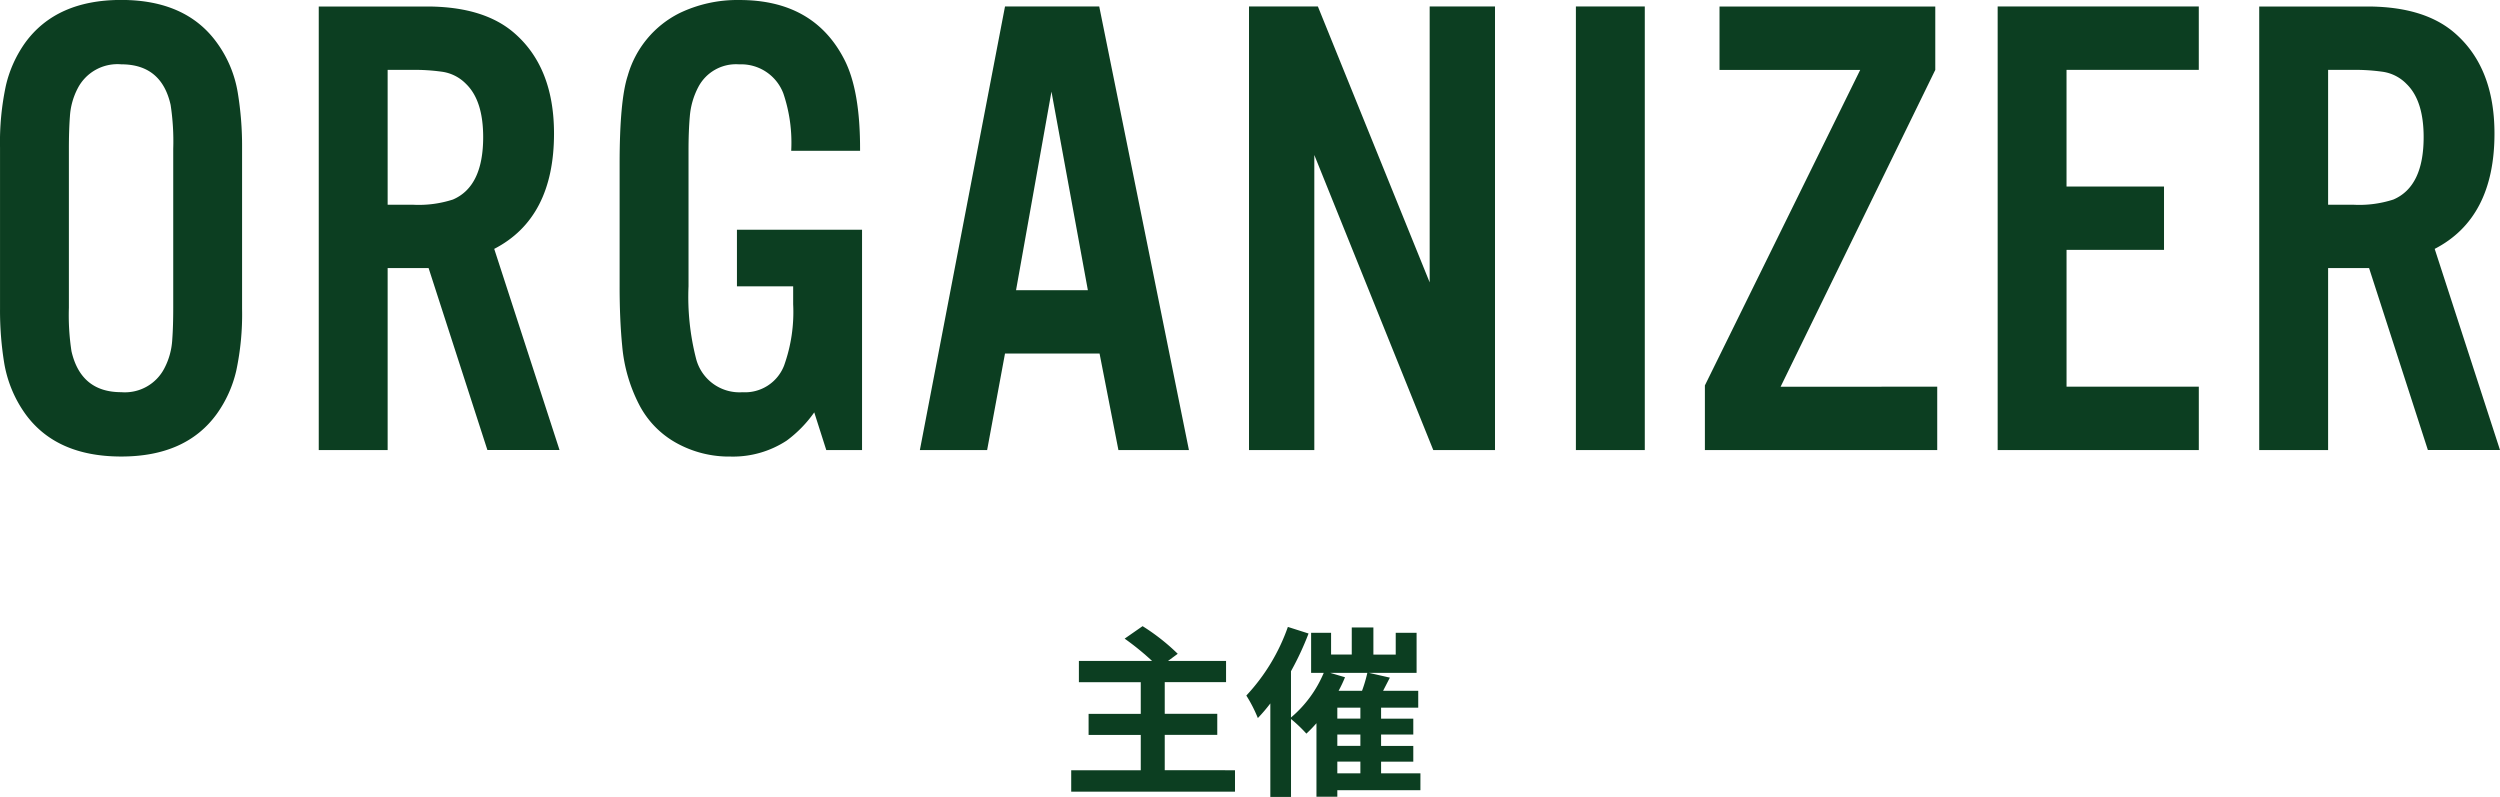
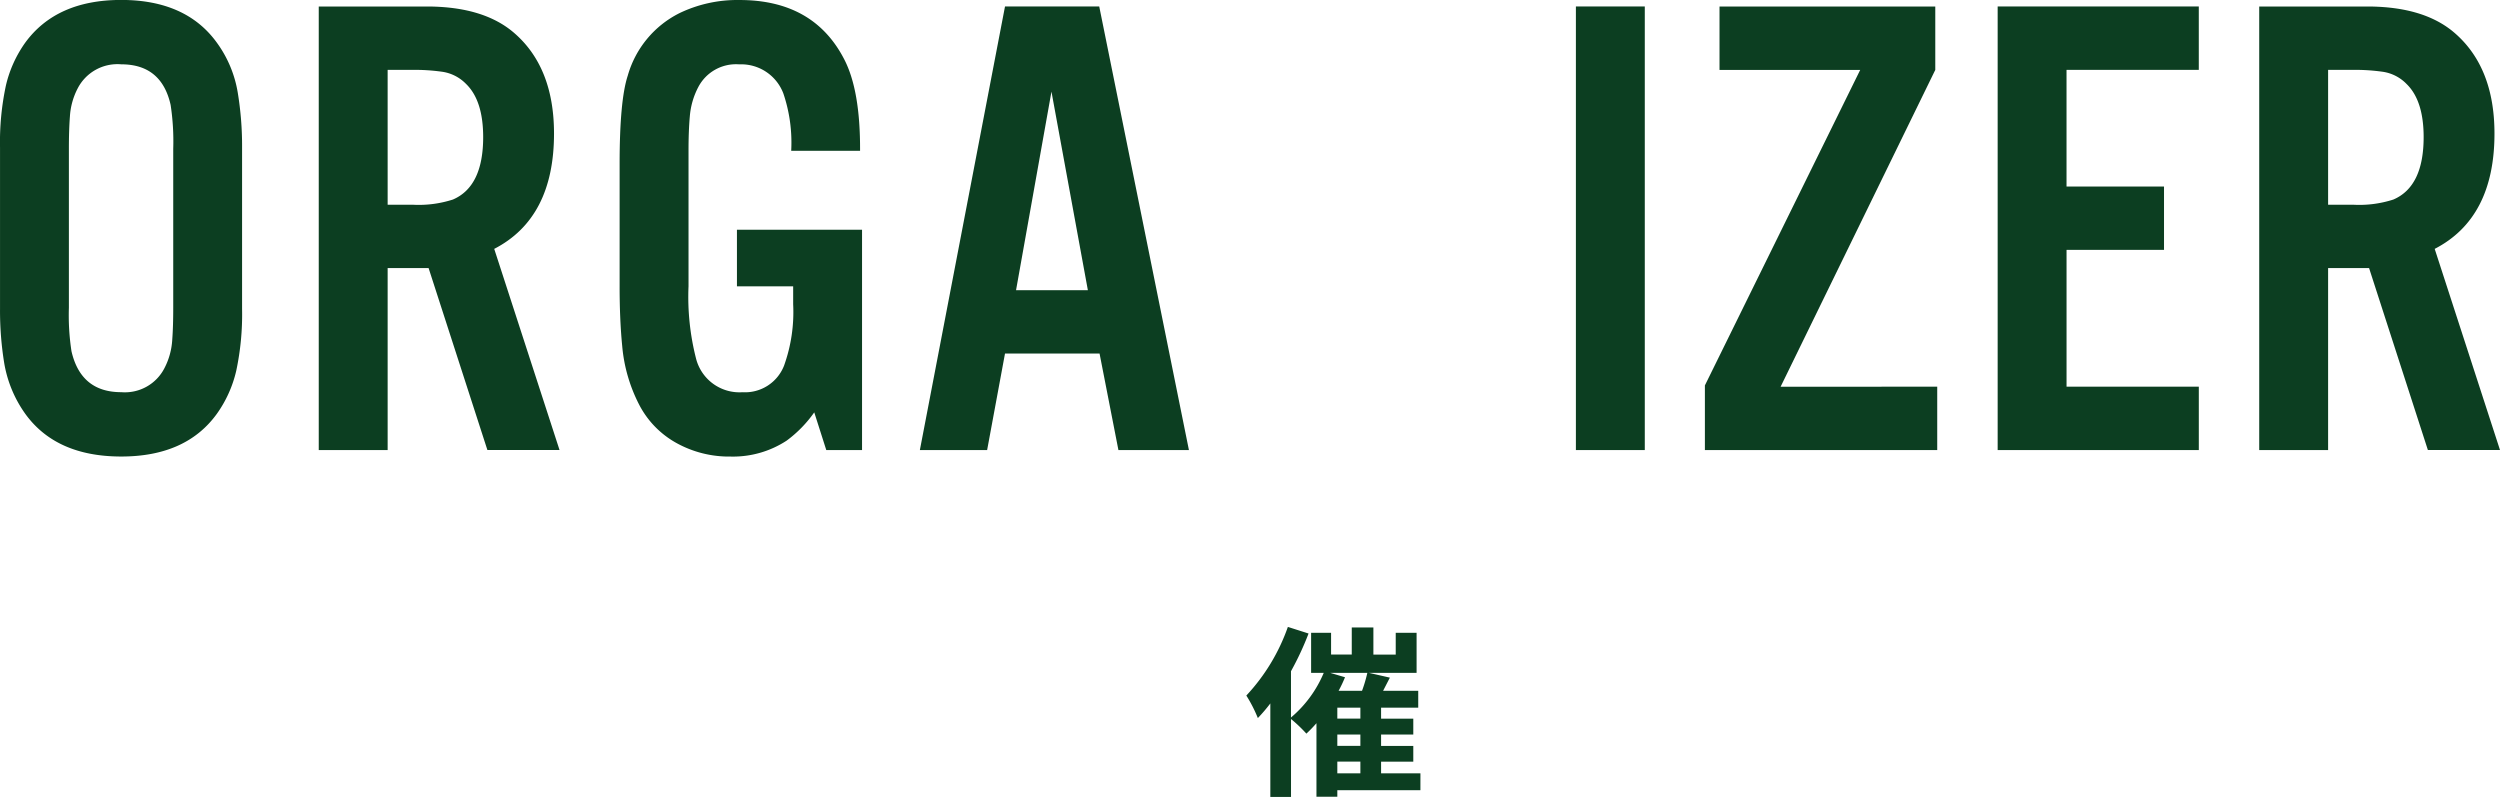
<svg xmlns="http://www.w3.org/2000/svg" width="300.534" height="95.805" viewBox="0 0 300.534 95.805">
  <g id="グループ_1056" data-name="グループ 1056" transform="translate(-225.436 -5143.968)">
    <g id="グループ_1054" data-name="グループ 1054">
      <g id="グループ_1053" data-name="グループ 1053">
        <path id="パス_14439" data-name="パス 14439" d="M254.537,5161.7v19.414a32.57,32.57,0,0,1-.7,7.422,14.532,14.532,0,0,1-2.344,5.195q-3.711,5.118-11.484,5.117-7.813,0-11.523-5.117a14.678,14.678,0,0,1-2.54-6.094,39.312,39.312,0,0,1-.507-6.523V5161.7a32.565,32.565,0,0,1,.7-7.422,14.552,14.552,0,0,1,2.344-5.2q3.75-5.117,11.523-5.117t11.484,5.117a14.053,14.053,0,0,1,2.539,6.094A39.312,39.312,0,0,1,254.537,5161.7Zm-20.82.156v19.1a28.571,28.571,0,0,0,.312,5.235q1.132,4.922,5.977,4.922a5.34,5.34,0,0,0,5.2-2.891,8.43,8.43,0,0,0,.938-3.437q.117-1.562.117-3.829v-19.1a28.963,28.963,0,0,0-.313-5.274q-1.093-4.881-5.937-4.882a5.373,5.373,0,0,0-5.234,2.89,8.374,8.374,0,0,0-.938,3.4Q233.717,5159.594,233.717,5161.859Z" fill="#0c3e21" />
        <path id="パス_14440" data-name="パス 14440" d="M272.036,5176.195v21.875h-8.282v-53.321h12.969q6.875,0,10.547,3.2,4.766,4.14,4.766,12.07,0,10.156-7.188,13.867l7.852,24.18h-8.672l-7.07-21.875Zm0-7.617h3.008a13.325,13.325,0,0,0,4.843-.625q3.633-1.562,3.633-7.5,0-4.374-2.031-6.368a4.994,4.994,0,0,0-2.852-1.484,23.488,23.488,0,0,0-3.593-.234h-3.008Z" fill="#0c3e21" />
        <path id="パス_14441" data-name="パス 14441" d="M314.026,5171.585h15.04v26.485h-4.3l-1.446-4.531a14.763,14.763,0,0,1-3.32,3.4,11.779,11.779,0,0,1-6.719,1.914,13.053,13.053,0,0,1-6.582-1.66,11.065,11.065,0,0,1-4.433-4.59,18.939,18.939,0,0,1-2.032-7.031q-.313-3.2-.312-7.188v-14.687q0-7.656.976-10.625a12.083,12.083,0,0,1,6.25-7.539,16.037,16.037,0,0,1,7.188-1.563q8.906,0,12.578,7.11,1.953,3.75,1.914,11.015H320.55a18.445,18.445,0,0,0-.938-6.875,5.418,5.418,0,0,0-5.312-3.515,5.111,5.111,0,0,0-4.922,2.734,9.132,9.132,0,0,0-1.016,3.516q-.156,1.756-.156,4.14v16.289a29.956,29.956,0,0,0,.9,8.672,5.387,5.387,0,0,0,5.586,4.063,5.034,5.034,0,0,0,5-3.2,19.076,19.076,0,0,0,1.093-7.383v-2.149h-6.758Z" fill="#0c3e21" />
        <path id="パス_14442" data-name="パス 14442" d="M357.618,5186.468H346.251l-2.148,11.6h-8.086l10.234-53.321h11.328l10.781,53.321h-8.476Zm-1.406-7.617-4.375-23.867-4.258,23.867Z" fill="#0c3e21" />
-         <path id="パス_14443" data-name="パス 14443" d="M405.156,5144.749v53.321h-7.422l-14.3-35.469v35.469h-7.851v-53.321h8.281l13.437,33.165v-33.165Z" fill="#0c3e21" />
-         <path id="パス_14444" data-name="パス 14444" d="M423.162,5144.749v53.321H414.88v-53.321Z" fill="#0c3e21" />
+         <path id="パス_14444" data-name="パス 14444" d="M423.162,5144.749v53.321H414.88v-53.321" fill="#0c3e21" />
        <path id="パス_14445" data-name="パス 14445" d="M458.317,5190.453v7.617h-27.93V5190.3l18.672-37.929H432.145v-7.618h25.938v7.618l-18.594,38.086Z" fill="#0c3e21" />
        <path id="パス_14446" data-name="パス 14446" d="M489.761,5144.749v7.618h-15.9v14.023h11.719v7.617H473.863v16.446h15.9v7.617H465.582v-53.321Z" fill="#0c3e21" />
        <path id="パス_14447" data-name="パス 14447" d="M505.306,5176.195v21.875h-8.281v-53.321h12.969q6.875,0,10.547,3.2,4.764,4.14,4.765,12.07,0,10.156-7.187,13.867l7.851,24.18H517.3l-7.07-21.875Zm0-7.617h3.008a13.328,13.328,0,0,0,4.844-.625q3.633-1.562,3.633-7.5,0-4.374-2.032-6.368a4.991,4.991,0,0,0-2.851-1.484,23.5,23.5,0,0,0-3.594-.234h-3.008Z" fill="#0c3e21" />
      </g>
    </g>
    <g id="グループ_1055" data-name="グループ 1055">
-       <path id="パス_14448" data-name="パス 14448" d="M373.9,5236.561v2.574H354.21v-2.574h8.361v-4.247H356.3v-2.53h6.271v-3.807h-7.437v-2.553h8.8a32.343,32.343,0,0,0-3.3-2.683l2.157-1.5a24.989,24.989,0,0,1,4.224,3.322l-1.166.857h6.975v2.553h-7.371v3.807h6.315v2.53h-6.315v4.247Z" fill="#0c3e21" />
      <path id="パス_14449" data-name="パス 14449" d="M396.189,5238.959H386.2v.791h-2.508v-8.844a16.706,16.706,0,0,1-1.211,1.255,17.691,17.691,0,0,0-1.848-1.761v9.373h-2.486V5228.53a20.32,20.32,0,0,1-1.5,1.76,16.622,16.622,0,0,0-1.386-2.707,23.379,23.379,0,0,0,4.995-8.251l2.486.792a35.081,35.081,0,0,1-2.112,4.533v5.566a14.192,14.192,0,0,0,3.938-5.368h-1.518v-4.819h2.4v2.619h2.486V5219.4h2.6v3.257h2.685v-2.619h2.508v4.819h-5.721l2.509.572-.815,1.584h4.225v2.025h-4.466v1.32h3.872v1.914h-3.872v1.364h3.872v1.892h-3.872v1.408h4.73Zm-9.065-13.576a15.672,15.672,0,0,1-.77,1.628h2.816a16.537,16.537,0,0,0,.638-2.156h-4.467Zm1.848,3.653H386.2v1.32h2.772Zm0,3.234H386.2v1.364h2.772Zm-2.772,4.664h2.772v-1.408H386.2Z" fill="#0c3e21" />
    </g>
  </g>
</svg>